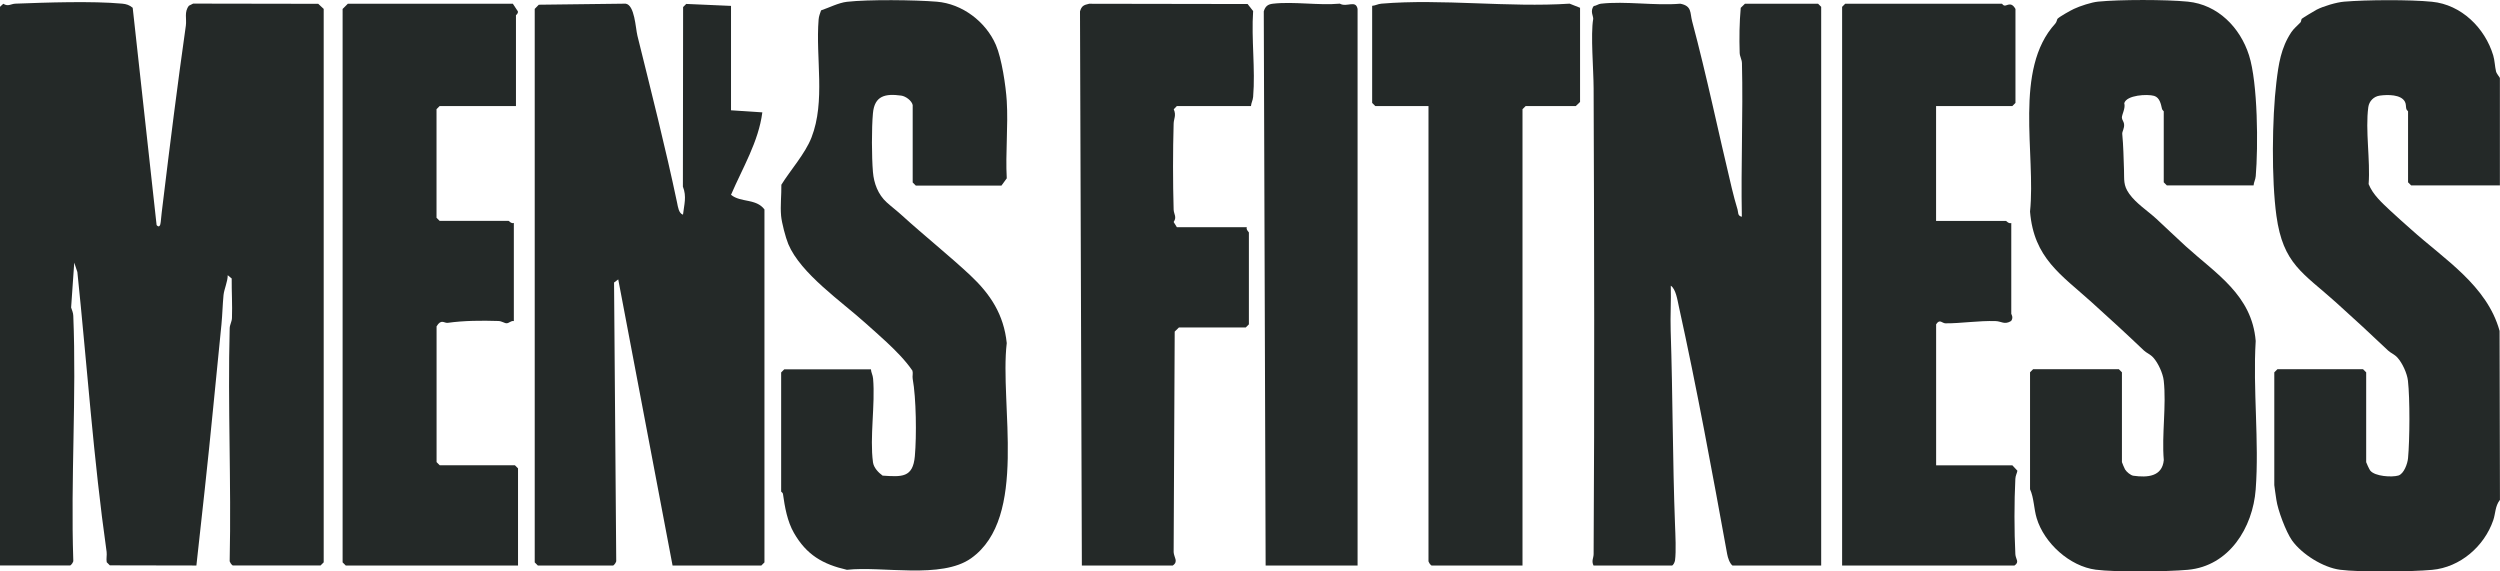
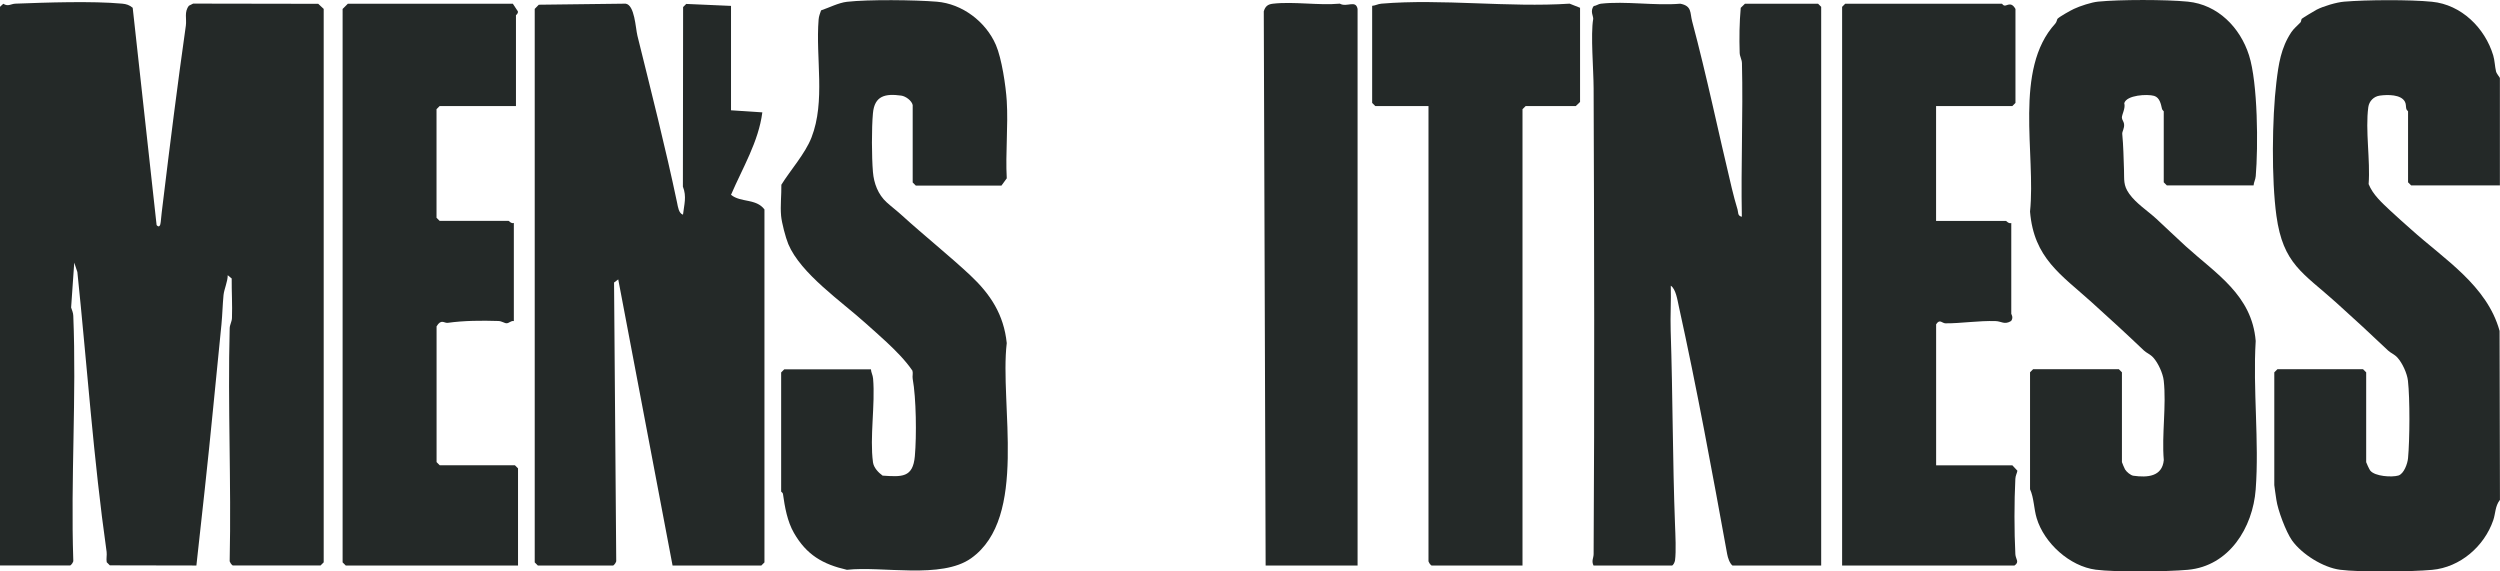
<svg xmlns="http://www.w3.org/2000/svg" id="Layer_2" data-name="Layer 2" viewBox="0 0 471.74 107.83">
  <defs>
    <style>
      .cls-1 {
        fill: #242928;
      }
    </style>
  </defs>
  <g id="Layer_1-2" data-name="Layer 1">
    <g id="gmn7Ak">
      <g>
        <path class="cls-1" d="M0,1.29l.62-.58c.95.6,1.43,0,2.32-.02,5.86-.22,14.44-.52,20.13,0,.76.07,1.38.27,1.97.78l4.51,41c.5.59.73.02.78-.59.1-1.18.26-2.39.4-3.55,1.34-11.07,2.76-22.37,4.34-33.5.18-1.27-.35-2.59.58-3.75l.79-.4,23.61.04,1.03.96v104.43l-.59.59h-16.55c-.15,0-.68-.65-.6-.97.32-14.58-.38-29.2,0-43.77.02-.71.4-1.22.43-1.94.09-2.48-.07-4.99-.05-7.47l-.75-.62c.01,1.19-.68,2.64-.79,3.74-.18,1.84-.21,3.68-.39,5.52-1.06,10.41-2.02,20.83-3.15,31.14l-1.58,14.38-16.33-.03-.59-.59c-.12-.64.06-1.32-.02-1.95-2.48-17.52-3.7-35.33-5.52-52.81l-.59-1.77-.59,8.47c.17.55.39.96.41,1.56.62,15.22-.51,30.87,0,46.14.08.33-.45.97-.6.97H0V1.29Z" />
        <path class="cls-1" d="M300.69,106.71c-.43-.9.01-1.38.02-2.15.18-29.24.11-58.85,0-87.88-.01-3.57-.59-10.14-.08-13.09.08-.48-.66-1.5.11-2.45.47-.05.87-.39,1.33-.44,4.65-.53,10.23.41,14.99,0,2.23.42,1.82,1.73,2.23,3.28,2.78,10.4,4.98,21.07,7.49,31.52.32,1.34.69,2.72,1.09,4.04.16.51-.04,1.2.81,1.36-.19-9.65.25-19.34.02-28.98-.02-.71-.4-1.22-.43-1.94-.09-2.8-.05-5.76.2-8.5l.8-.78h13.79l.59.59v105.42h-16.75c-.54-.45-.86-1.46-.99-2.16-2.81-15.45-5.74-31.43-9.14-46.82-.24-1.1-.55-3.21-1.5-3.82.08,2.82-.11,5.67-.02,8.49.4,12.14.36,24.48.82,36.62.07,1.85.23,5.02,0,6.73-.05.35-.36.97-.6.97h-14.78Z" />
        <path class="cls-1" d="M100.89,1.69l.78-.8,16.38-.2c1.72.23,1.87,4.6,2.23,6.05,2.59,10.49,5.27,20.99,7.49,31.53.15.72.3,2,1.11,2.24.21-1.91.73-3.4-.02-5.3l.04-33.88.59-.59,8.45.37v19.7l5.91.39c-.71,5.54-3.73,10.48-5.91,15.56,1.85,1.5,4.74.66,6.31,2.76v66.6l-.59.59h-16.75l-10.25-53.99-.79.59.41,52.43c.08.33-.45.97-.6.97h-14.19l-.59-.59V1.69Z" />
        <path class="cls-1" d="M471.73,34.99h-16.75l-.59-.59v-13.4c0-.05-.27-.21-.33-.46-.11-.45-.02-.87-.25-1.32-.73-1.43-3.29-1.38-4.75-1.18-1.13.15-2.01,1.03-2.17,2.17-.59,4.35.4,10.03.06,14.53.82,2.03,2.51,3.51,4.07,4.99,1.23,1.17,2.65,2.39,3.94,3.55,6.28,5.66,14.33,10.59,16.7,19.16l.07,31.88c-.94,1.19-.82,2.58-1.27,3.86-1.69,4.91-6.23,8.87-11.54,9.35-3.93.36-13.57.47-17.36-.02-3.17-.41-7.2-2.92-9.06-5.53-1.16-1.64-2.69-5.74-2.96-7.68-.08-.54-.39-2.62-.39-2.76v-21.28l.59-.59h16.16l.59.59v16.95c0,.09.6,1.38.77,1.59.89,1.1,4.07,1.29,5.3.93,1.05-.31,1.74-2.25,1.83-3.29.32-3.49.37-11.16-.02-14.6-.15-1.36-1.04-3.32-1.96-4.34-.6-.67-1.29-.88-1.79-1.36-3.26-3.09-6.37-5.97-9.83-9.08-6.23-5.6-9.98-7.21-11.24-16.35-.94-6.81-.83-18.38,0-25.22.41-3.38.84-6.44,2.81-9.41.46-.69,1.15-1.25,1.72-1.84.17-.17.13-.57.26-.7s2.43-1.53,2.81-1.72c1.31-.67,3.74-1.39,5.19-1.51,4.25-.35,12.37-.4,16.57.02,5.53.54,9.99,4.93,11.55,10.12.29.96.31,2.11.53,3.02.1.44.73,1.16.73,1.24v20.3Z" />
        <path class="cls-1" d="M425.23,34.99h-16.35l-.59-.59v-13.4c0-.05-.27-.21-.33-.46-.2-.86-.41-2.13-1.49-2.45-1.25-.37-5.19-.17-5.63,1.38.27.94-.45,2.11-.45,2.72,0,.39.36.76.41,1.19.11.86-.39,1.42-.34,1.9.22,2.25.25,4.53.33,6.77.07,1.86-.18,2.88.99,4.52,1.32,1.85,3.5,3.23,5.13,4.73,1.84,1.69,3.65,3.46,5.5,5.14,5.76,5.23,12.52,9.25,13.23,17.9-.55,9.12.68,18.98,0,28.01-.54,7.21-5.01,14.47-12.81,15.17-3.93.36-13.57.47-17.36-.02-4.93-.64-9.75-5.02-11.16-9.73-.53-1.75-.51-3.84-1.25-5.45v-22.07l.59-.59h16.16l.59.59v16.95c0,.08.5,1.24.59,1.38.27.45,1.05,1.12,1.57,1.19,2.66.37,5.44.18,5.74-2.95-.41-4.78.51-10.31-.01-14.99-.15-1.36-1.04-3.32-1.96-4.34-.6-.67-1.29-.88-1.79-1.36-3.22-3.07-6.51-6.09-9.83-9.08-5.77-5.21-10.93-8.33-11.65-17.12,1.12-10.89-3.13-26.85,4.76-35.47.3-.33.31-.8.44-.93.42-.42,2.42-1.54,3.08-1.85,1.14-.54,3.32-1.25,4.54-1.37,4.13-.41,12.81-.41,16.95,0,5.67.56,9.88,4.88,11.55,10.12s1.74,17.27,1.27,22.8c-.06.7-.36,1.12-.41,1.76Z" />
        <path class="cls-1" d="M172.22,19.82c-.18-.83-1.31-1.66-2.16-1.78-3.01-.41-5.04.01-5.34,3.34-.26,2.87-.24,8.17,0,11.07.17,2.13.97,4.25,2.57,5.71.91.83,2,1.65,2.98,2.55,3.87,3.53,8.97,7.63,12.8,11.22s6.34,7.42,6.9,12.81c-1.37,11.53,4.11,32.9-6.72,40.6-5.61,3.99-16.75,1.44-23.44,2.18-4.58-1.05-7.62-2.83-9.99-6.95-1.26-2.19-1.73-4.88-2.08-7.38-.03-.23-.34-.37-.34-.45v-22.46l.59-.59h16.35c.05.64.35,1.06.41,1.76.42,4.92-.66,11.06-.02,15.79.14,1.01,1.02,1.94,1.82,2.51,3.61.23,5.72.43,6.08-3.68.34-3.82.26-10.92-.41-14.6-.09-.48.1-1.03-.05-1.53-1.36-1.99-3.11-3.72-4.87-5.38-1.24-1.17-2.65-2.38-3.94-3.55-4.51-4.08-12.27-9.37-14.61-14.95-.51-1.22-1.25-4.06-1.36-5.34-.17-1.91.08-3.95.05-5.86,1.75-2.81,4.48-5.84,5.68-8.9,2.68-6.88.76-15.03,1.35-22.29.05-.66.27-1.11.46-1.71,1.5-.51,3.31-1.44,4.88-1.62,4.07-.46,12.79-.36,16.96-.02,4.79.39,9.25,3.76,11.15,8.16,1.1,2.52,1.88,7.79,2.05,10.56.29,4.76-.26,9.81,0,14.61l-1,1.37h-16.16l-.59-.59v-14.58Z" />
        <path class="cls-1" d="M97.34,20.01h-14.38l-.59.59v20.49l.59.59h13.01c.05,0,.53.58.99.39v18.52c-.53-.12-.89.41-1.37.41-.41,0-.89-.41-1.56-.43-3.18-.1-6.45-.08-9.55.35-.67.09-1.21-.81-2.1.66v25.62l.59.59h14.19l.59.59v18.33h-32.51l-.59-.59V1.69l.99-.99h31.13l.95,1.44c.08.46-.36.68-.36.73v17.14Z" />
        <path class="cls-1" d="M365.33,20.01v21.68h13.2c.05,0,.53.58.99.39v17.14c0,.08.47.67-.03,1.35-1.24.77-1.84.05-2.91.02-3.19-.11-6.63.45-9.47.42-.66,0-1.07-.91-1.77.19v26.6h14.38l.96,1.03c-.11.54-.36.91-.39,1.52-.22,4.34-.22,9.88,0,14.22.05.96.85,1.47-.18,2.15h-32.51V1.29l.59-.59h29.56c.06,0,.2.29.45.35.51.11,1.26-.86,2.11.64v17.73l-.59.59h-14.38Z" />
-         <path class="cls-1" d="M236.06,20.01h-13.99l-.59.61c.52,1.16,0,1.78-.02,2.73-.15,5.23-.15,10.96,0,16.19.03.89.66,1.4,0,2.35l.61.98h13.2c-.19.45.39.93.39.99v17.34l-.59.59h-12.61l-.8.78-.2,41.61c.06,1.04.96,1.77-.18,2.54h-17.14l-.35-104.57c.3-1.03.68-1.2,1.72-1.44l29.91.05,1.04,1.33c-.36,5.25.44,11.01,0,16.18-.06.7-.36,1.12-.41,1.76Z" />
        <path class="cls-1" d="M287.29,106.71h-17.14c-.15,0-.68-.65-.6-.97V20.01s-10.04,0-10.04,0l-.59-.59V1.1c.64-.05,1.06-.35,1.76-.41,11.35-.96,24.01.76,35.5,0l1.97.78v17.77s-.81.78-.81.78h-9.46l-.59.59v86.11Z" />
        <path class="cls-1" d="M256.16,106.71h-17.34l-.35-104.57c.27-.91.73-1.33,1.72-1.44,3.93-.45,8.61.36,12.63-.01,1.33.76,3-.78,3.35.99v105.04Z" />
      </g>
    </g>
  </g>
</svg>